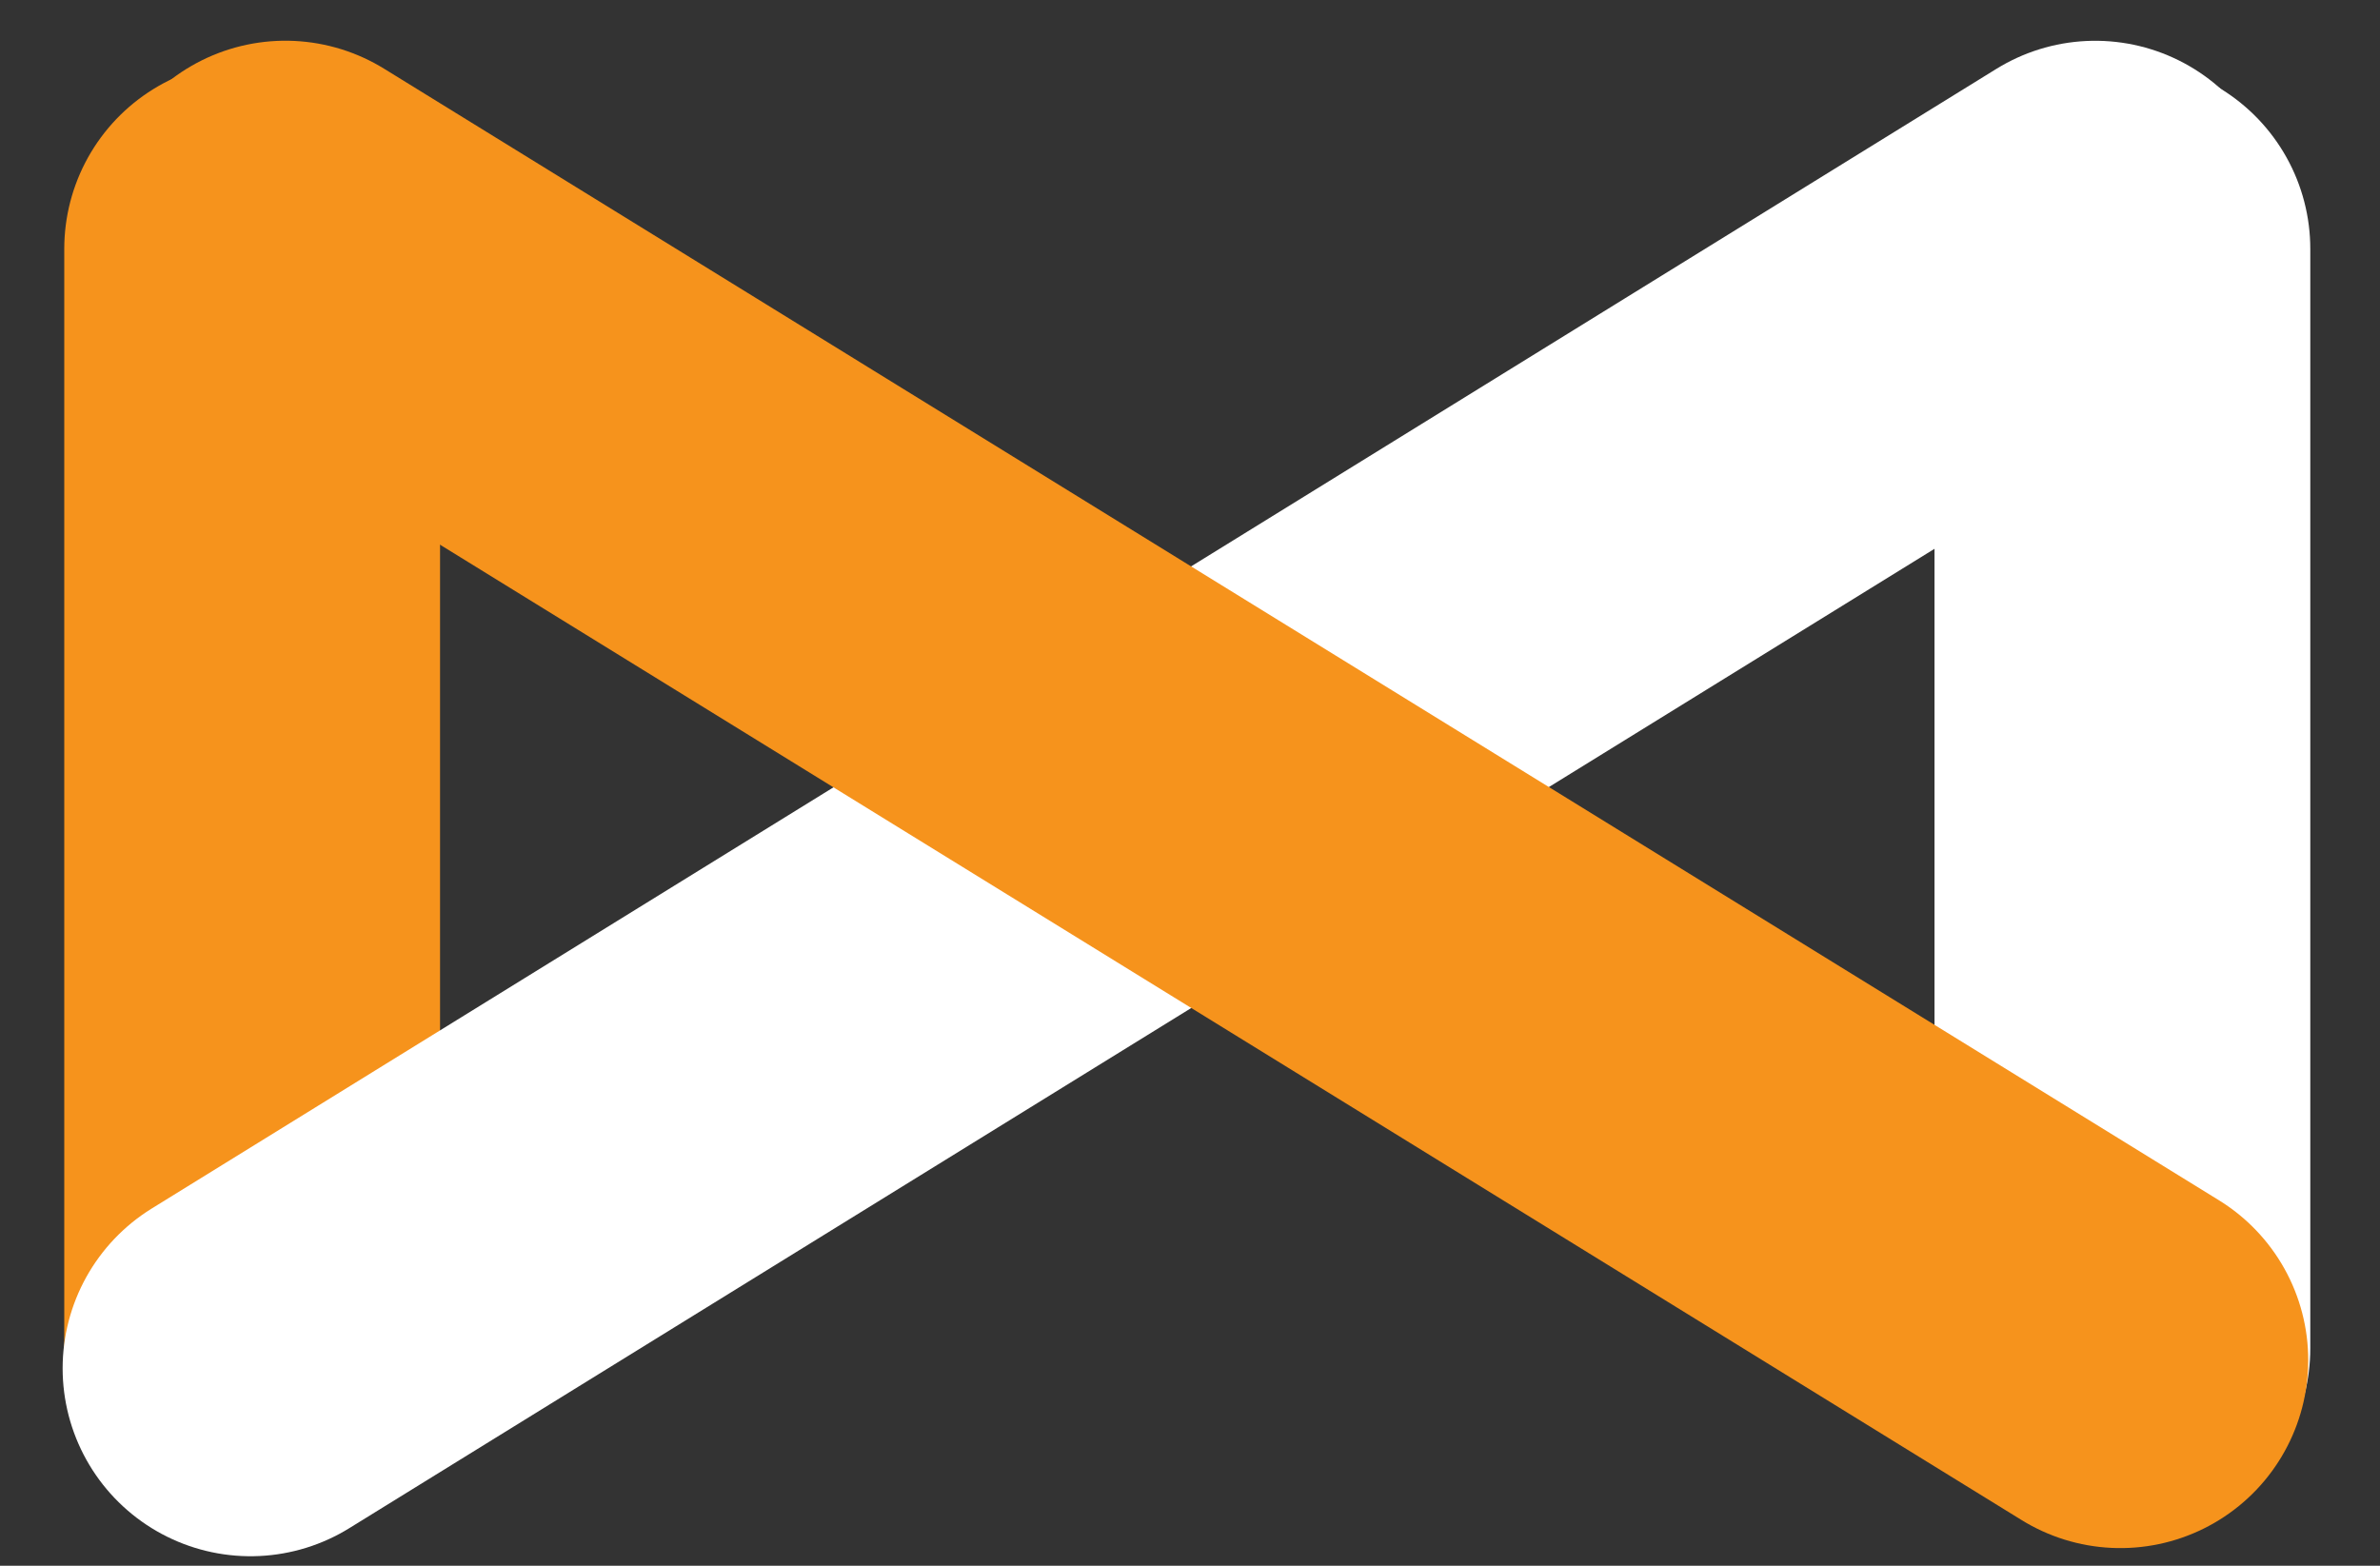
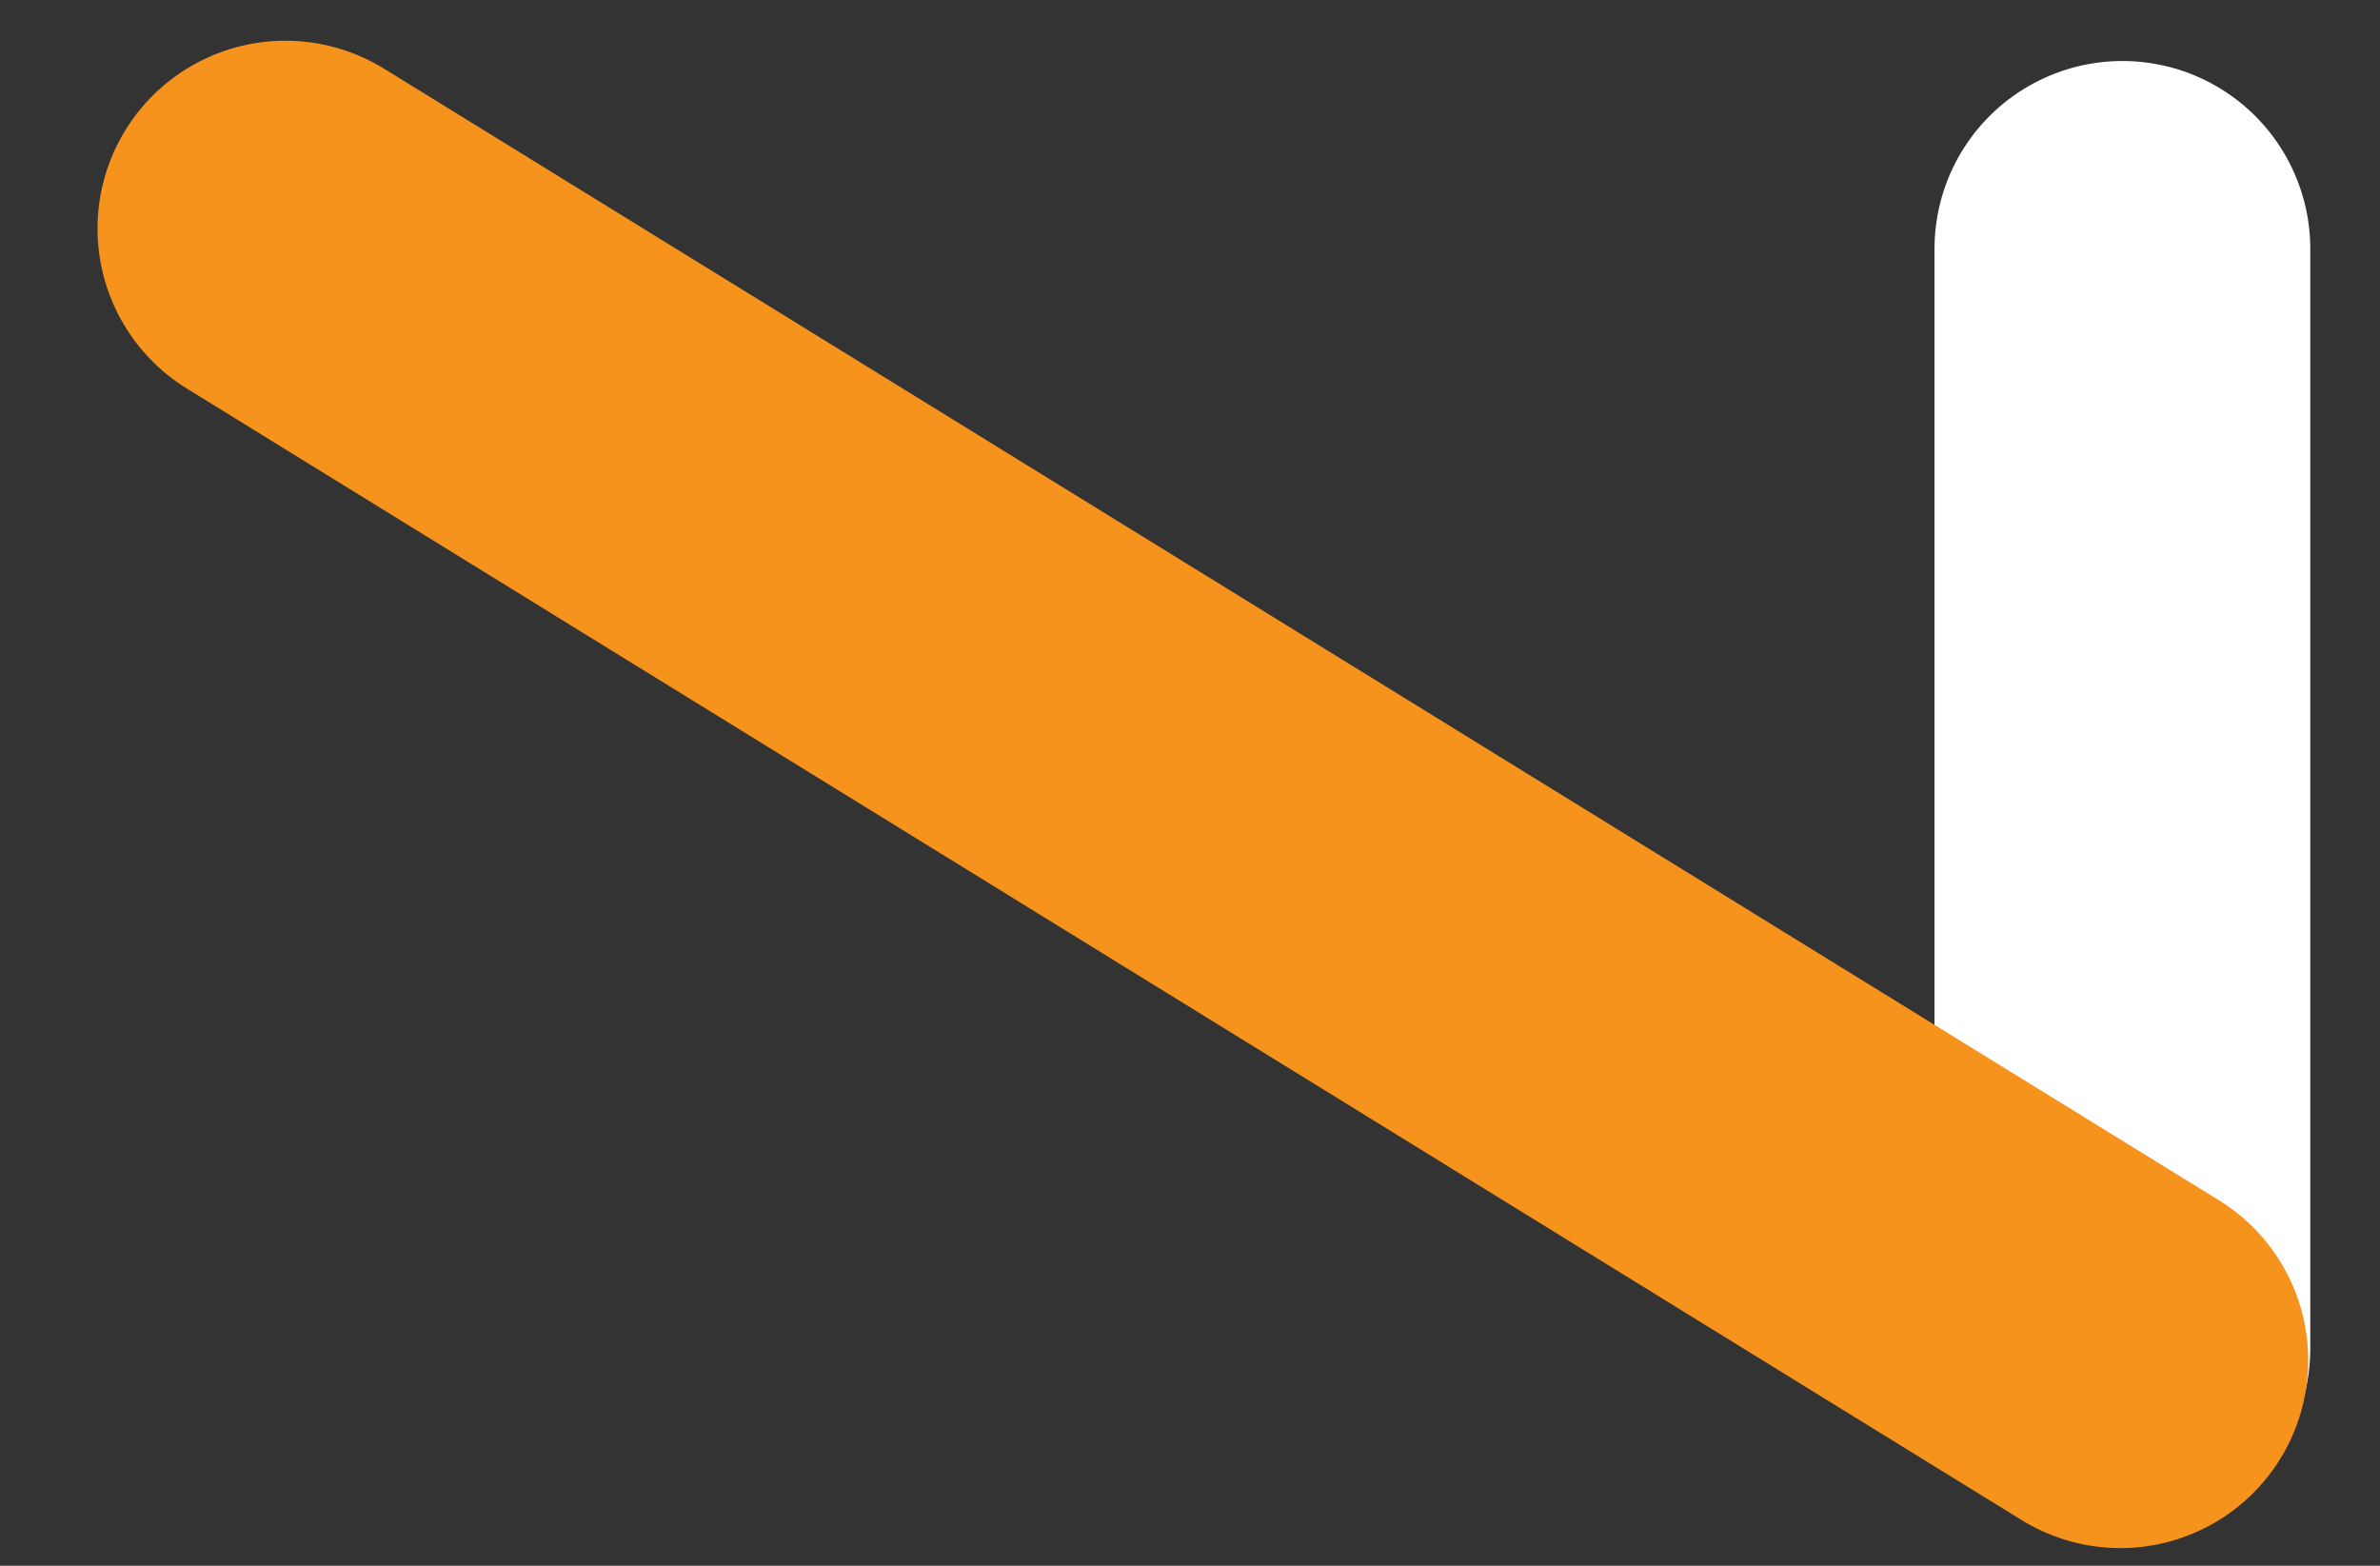
<svg xmlns="http://www.w3.org/2000/svg" width="38" height="25" viewBox="0 0 38 25" fill="none">
  <rect x="0" y="0" width="38" height="25" fill="#333333" stroke="none" />
  <path d="M33.887 3.974V21.529" stroke="white" stroke-width="6" stroke-linecap="round" />
-   <path d="M4.026 3.974V21.802" stroke="#F6931C" stroke-width="6" stroke-linecap="round" />
-   <path d="M4 21.848L33.453 3.651" stroke="white" stroke-width="6" stroke-linecap="round" />
  <path d="M4.557 3.65L33.854 21.718" stroke="#F6931C" stroke-width="6" stroke-linecap="round" />
</svg>